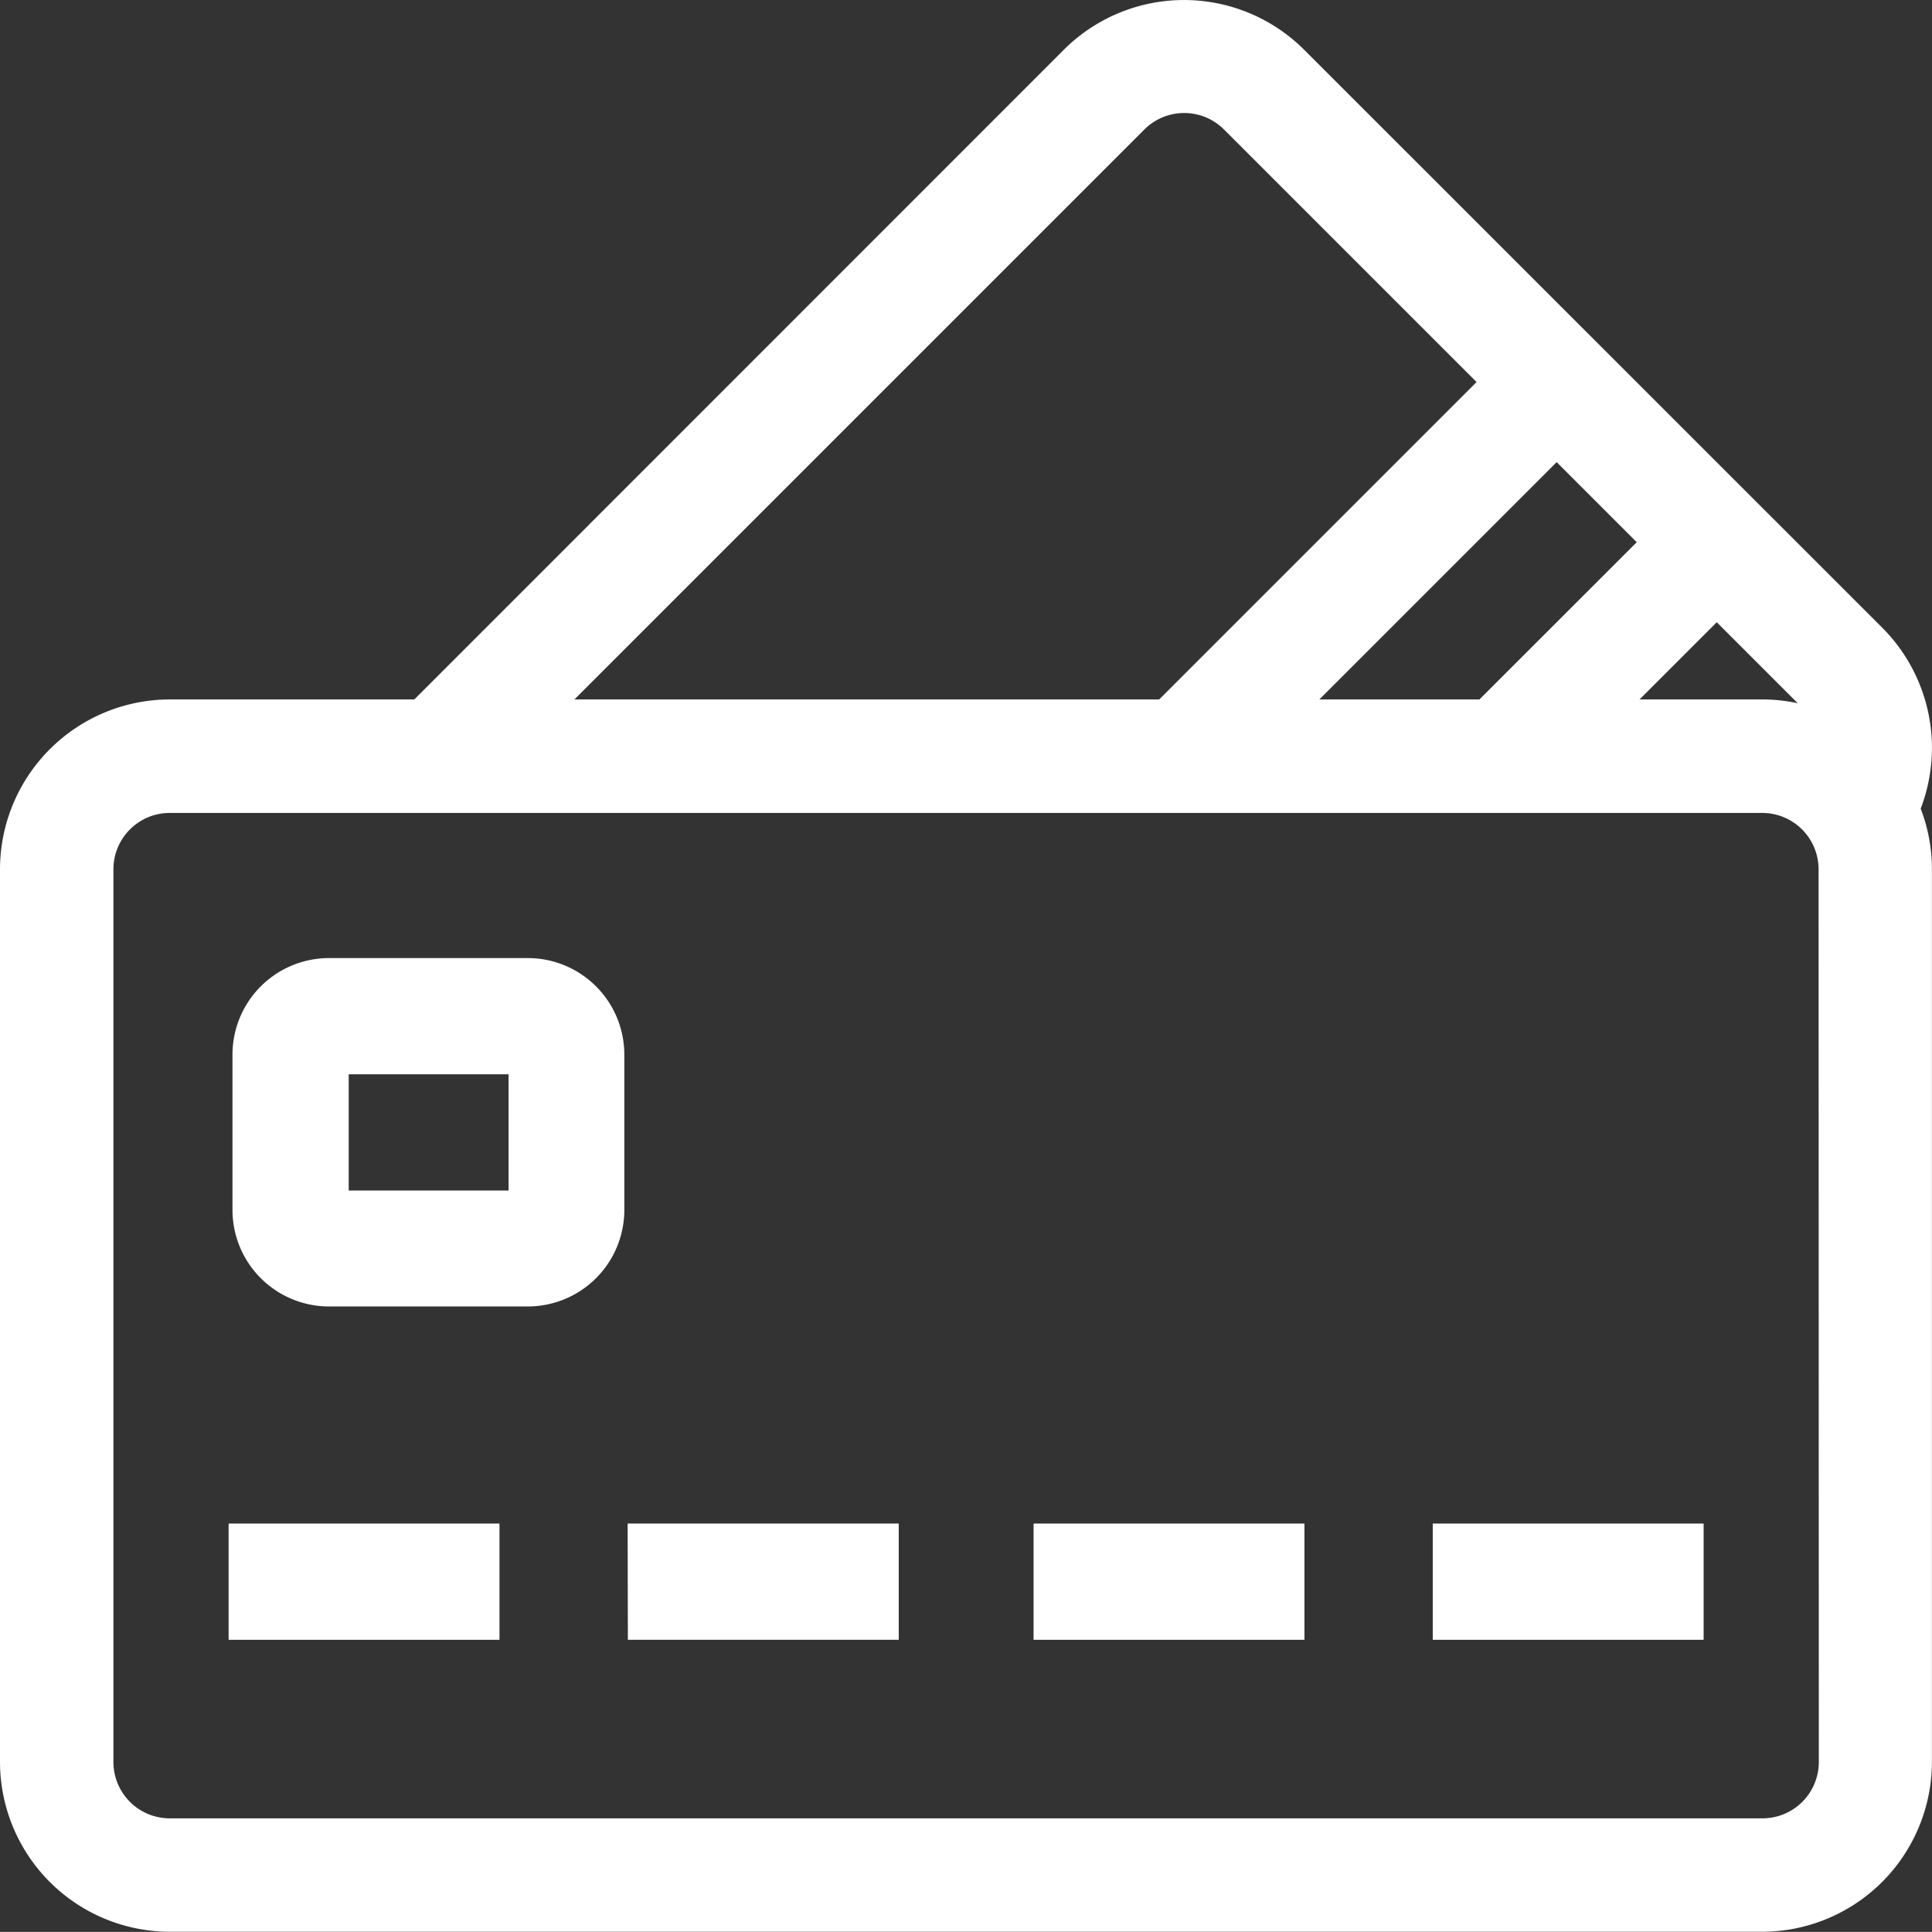
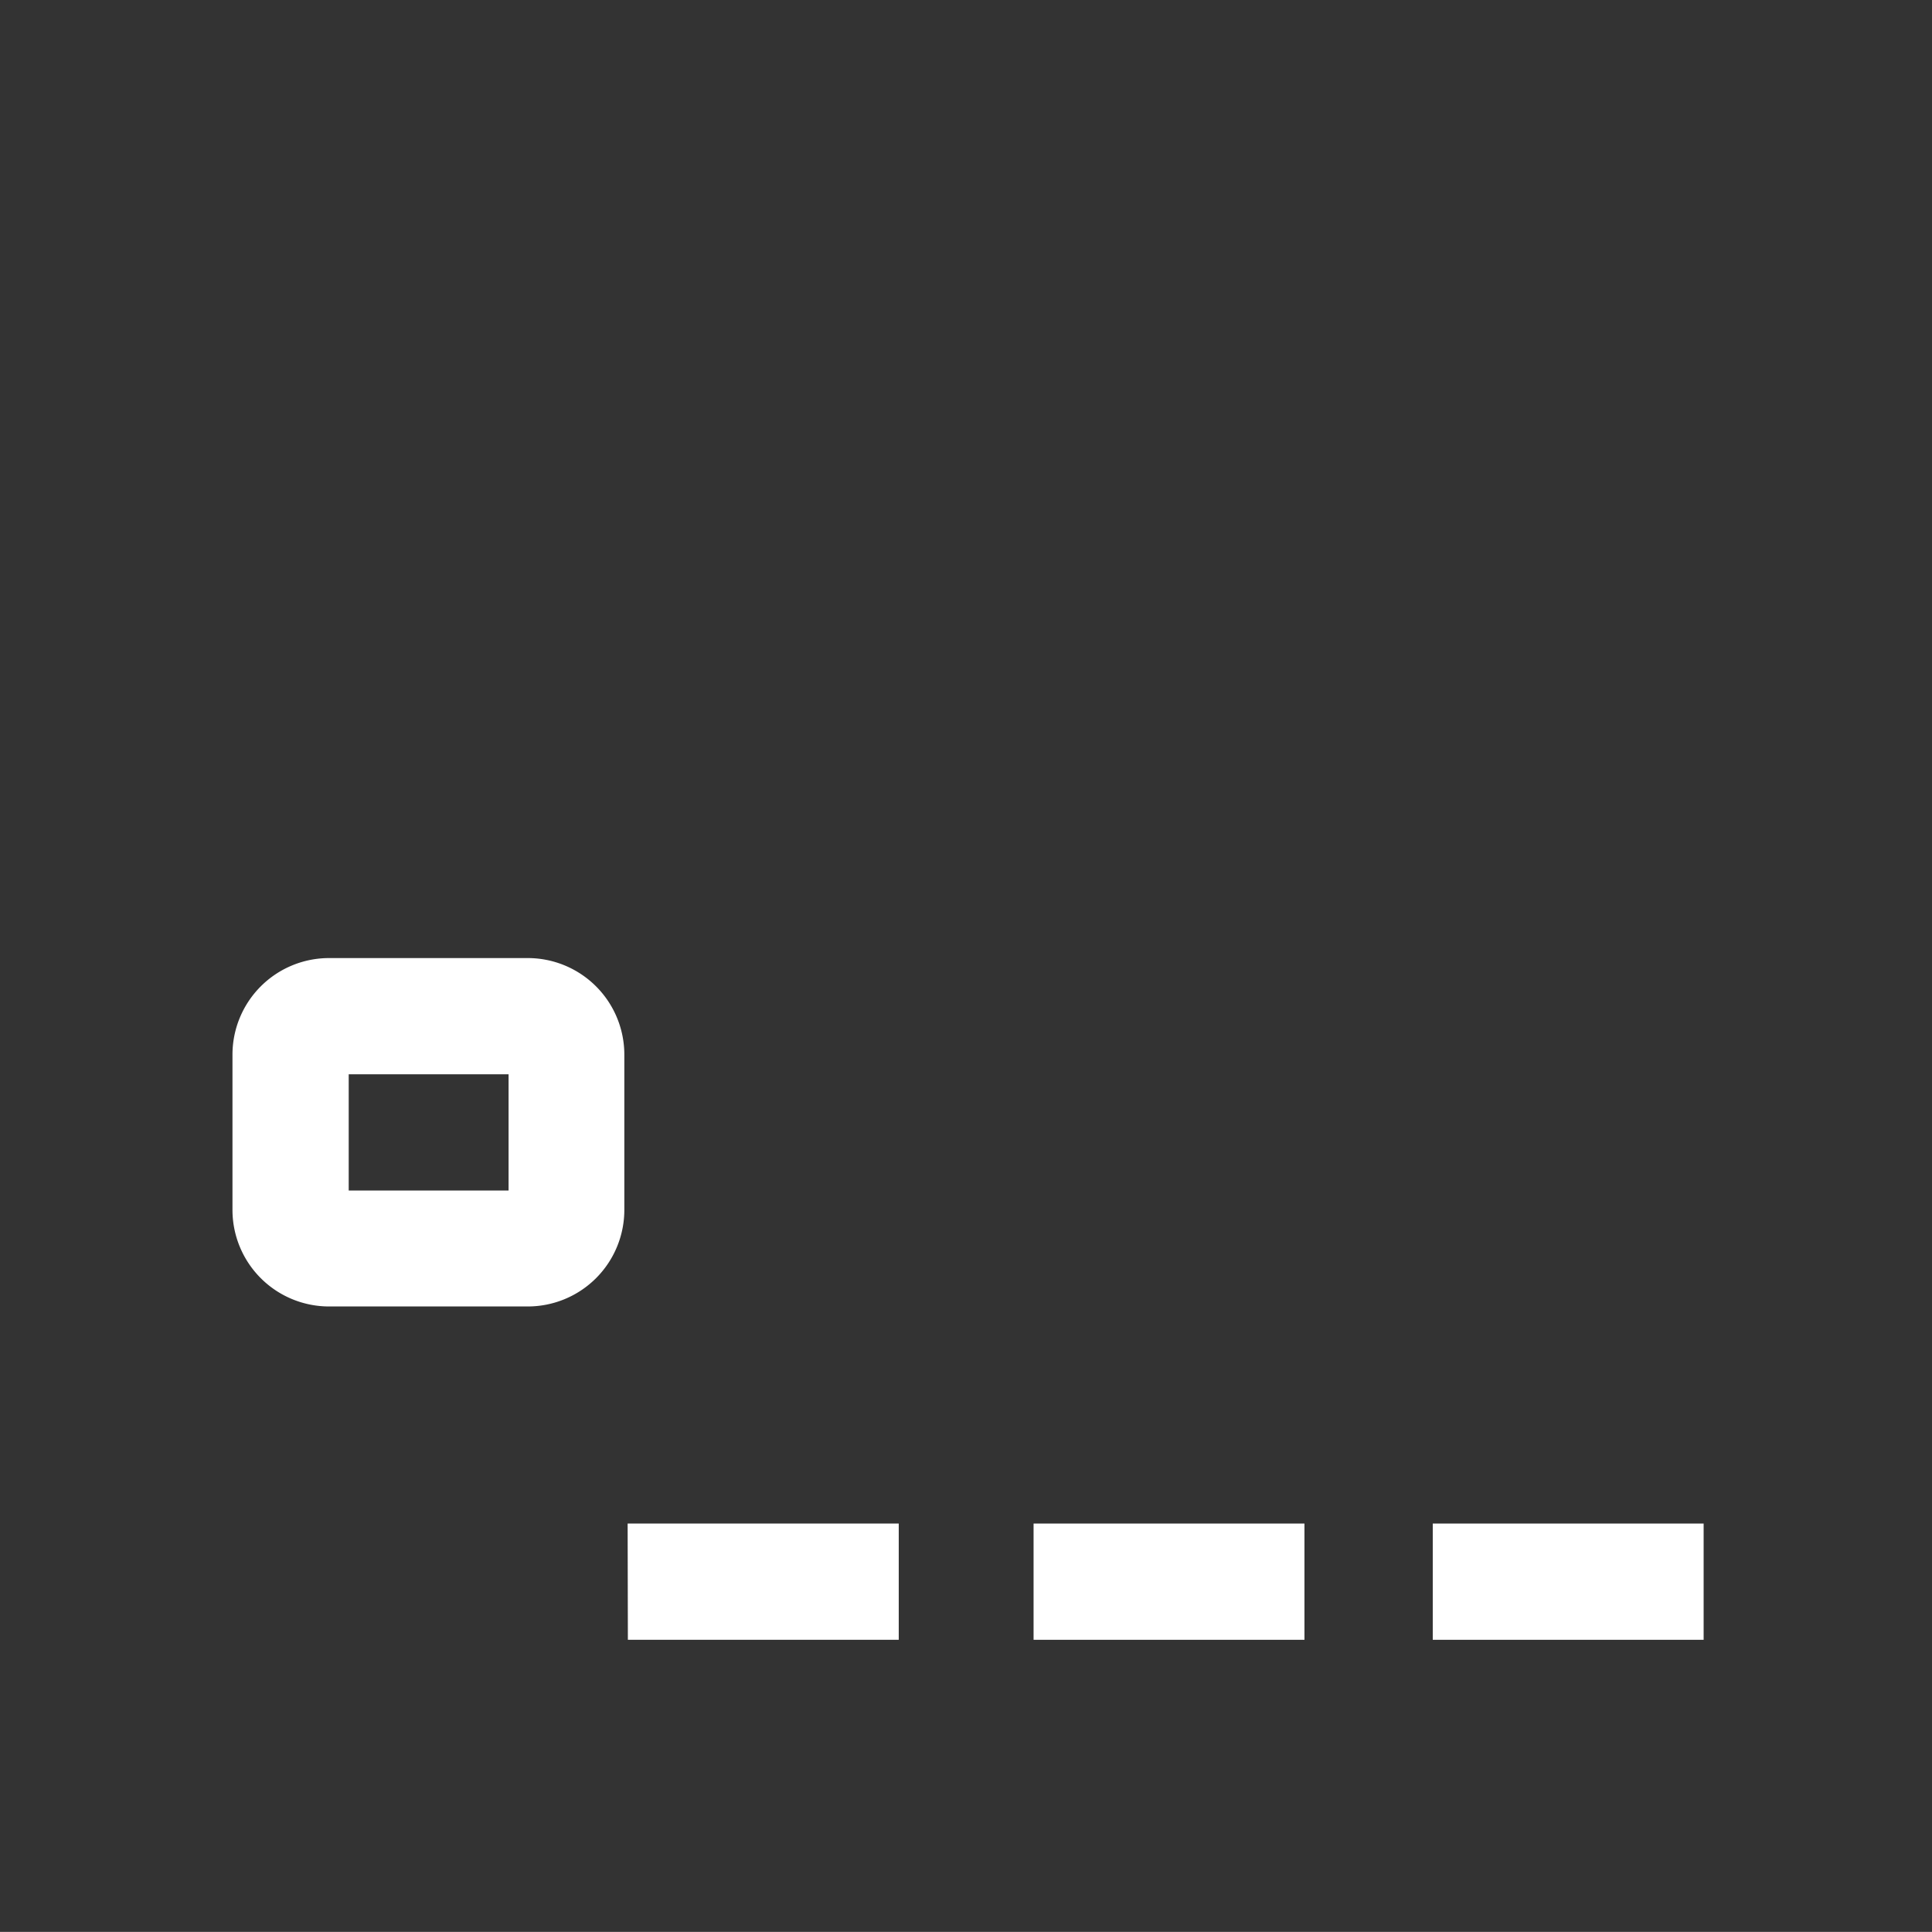
<svg xmlns="http://www.w3.org/2000/svg" width="24.001" height="24" viewBox="0 0 24.001 24">
  <rect x="0" y="0" width="24.001" height="24" fill="#333333" stroke="none" />
  <g id="credit-card" transform="translate(0 -0.011)">
-     <path id="Path_85870" data-name="Path 85870" d="M23.861,10.055a2.112,2.112,0,0,0-.478-2.246L16.2.628a2.112,2.112,0,0,0-2.983,0L5.147,8.7H2.109A2.112,2.112,0,0,0,0,10.81V21.9a2.112,2.112,0,0,0,2.109,2.109H21.892A2.112,2.112,0,0,0,24,21.9V10.81a2.1,2.1,0,0,0-.14-.755ZM22.333,8.747a2.109,2.109,0,0,0-.442-.047H20.368l.959-.959Zm-2-2L18.379,8.7H16.39l2.948-2.948ZM14.214,1.622a.7.7,0,0,1,.994,0l3.135,3.135L14.4,8.7H7.136ZM22.595,21.9a.7.7,0,0,1-.7.7H2.109a.7.7,0,0,1-.7-.7V10.81a.7.7,0,0,1,.7-.7H21.892a.7.7,0,0,1,.7.7Z" transform="translate(0 0)" fill="#fff" />
-     <path id="Path_85871" data-name="Path 85871" d="M59,406.585h3.365v1.444H59Z" transform="translate(-56.16 -387.647)" fill="#fff" />
    <path id="Path_85872" data-name="Path 85872" d="M167.032,406.585H170.4v1.444h-3.365Z" transform="translate(-159.235 -387.647)" fill="#fff" />
    <path id="Path_85873" data-name="Path 85873" d="M275.065,406.585h3.365v1.444h-3.365Z" transform="translate(-262.225 -387.647)" fill="#fff" />
    <path id="Path_85874" data-name="Path 85874" d="M383.1,406.585h3.365v1.444H383.1Z" transform="translate(-365.301 -387.647)" fill="#fff" />
    <path id="Path_85875" data-name="Path 85875" d="M63.671,255.372H61.2a1.2,1.2,0,0,0-1.2,1.2V258.5a1.2,1.2,0,0,0,1.2,1.2h2.468a1.2,1.2,0,0,0,1.2-1.2v-1.925A1.2,1.2,0,0,0,63.671,255.372Zm-.241,2.888H61.444v-1.444H63.43Z" transform="translate(-57.112 -243.459)" fill="#fff" />
  </g>
</svg>